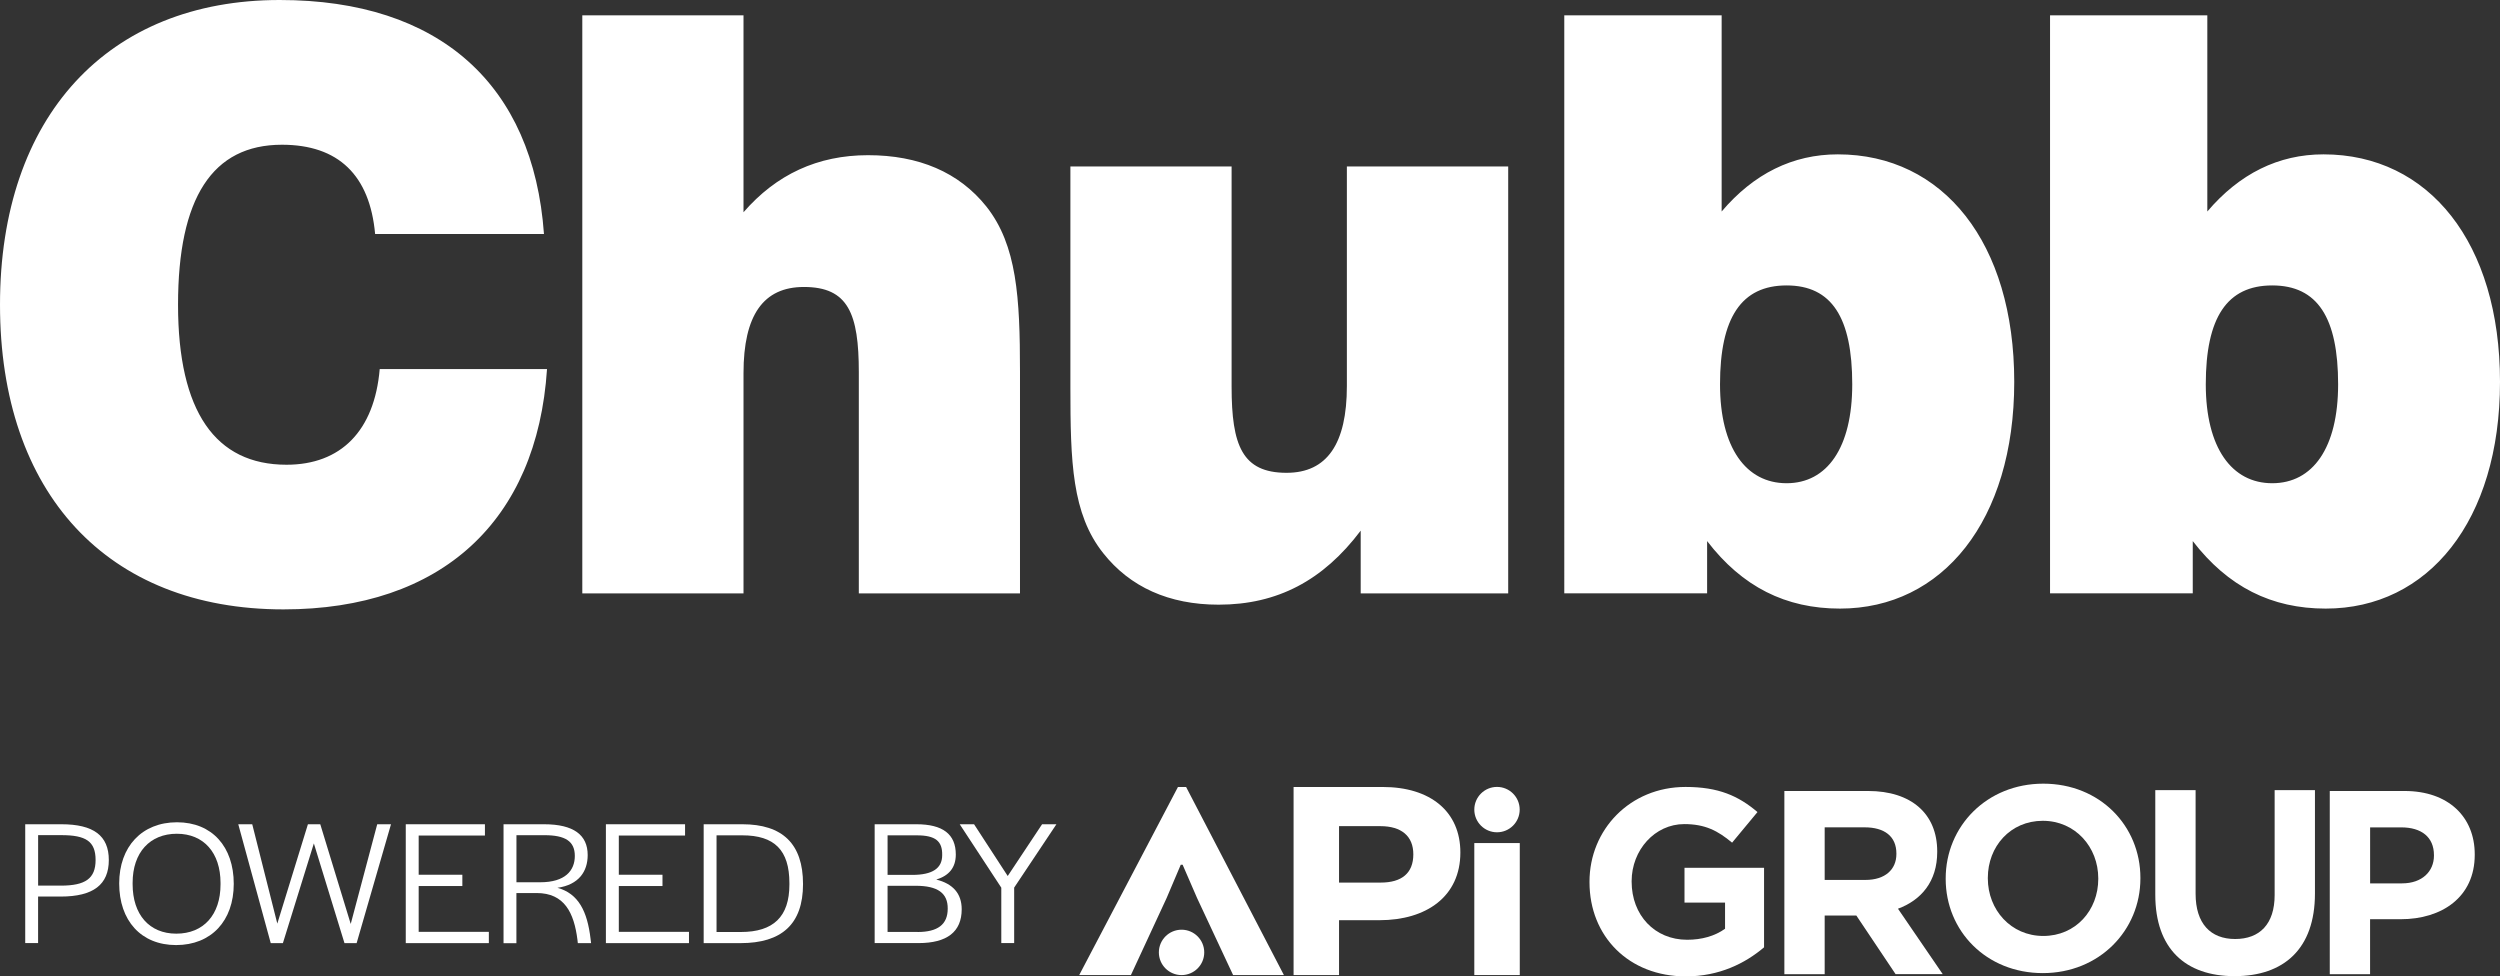
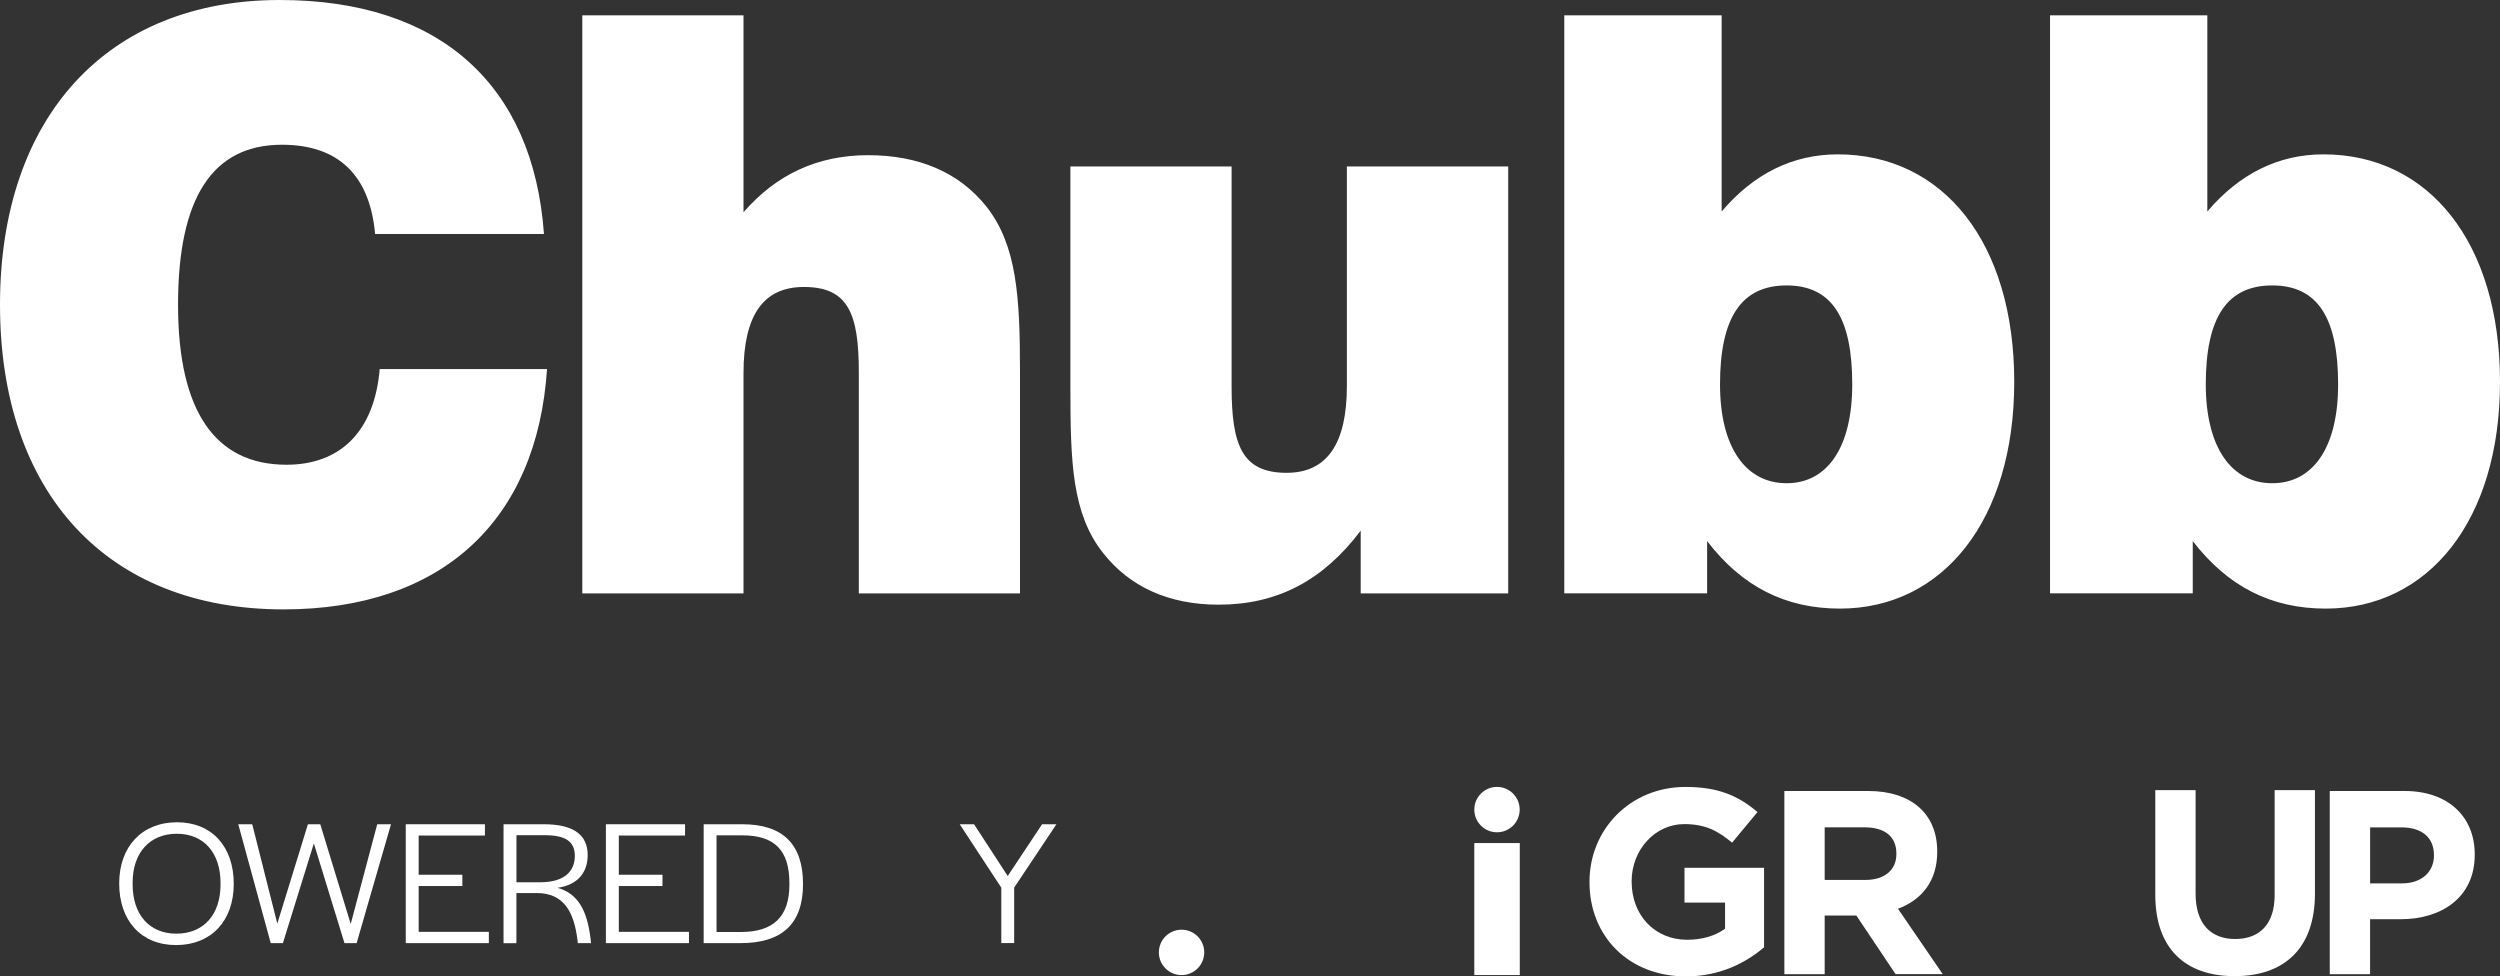
<svg xmlns="http://www.w3.org/2000/svg" preserveAspectRatio="xMinYMin" version="1.1" viewBox="0 0 631.33 246.57">
  <rect x="0" y="0" width="631.33" height="246.57" fill="#333333" stroke="none" />
  <defs>
    <style>
      .st0 {
        fill: #fff;
      }
    </style>
  </defs>
  <path class="st0" d="M138.14,93.19c-2.51,38.37-26.62,60.7-66.55,60.7-44.57,0-71.59-29.43-71.59-76.94S27.2,0,70.63,0c40.33,0,64.04,21.3,66.74,59.1h-42.64c-1.34-14.84-9.26-22.55-23.53-22.55-17.56,0-26.24,13.4-26.24,40.41s9.46,40.4,27.39,40.4c13.71,0,22.2-8.52,23.54-24.16h42.25ZM147.05,3.87h40.71v49.73c8.28-9.54,18.71-14.41,31.45-14.41s22.94,4.26,29.9,12.99c7.7,9.75,8.47,22.95,8.47,41.62v56.05h-40.7v-55.82c0-14.84-2.68-21.56-13.87-21.56-10.23,0-15.25,7.11-15.25,21.74v55.64h-40.71V3.87h0ZM380.87,149.85h-37.25v-15.84c-9.48,12.58-21.05,18.69-35.88,18.69-12.57,0-22.4-4.48-29.14-13.01-7.91-9.93-8.29-23.14-8.29-41.81v-55.85h40.71v55.64c0,14.82,2.68,21.73,13.88,21.73,10.23,0,15.23-7.33,15.23-21.93v-55.44h40.74v107.82h0ZM395.04,3.87h39.73v49.54c8.11-9.55,17.96-14.43,29.33-14.43,26.65,0,44.56,22.34,44.56,57.45s-18.16,57.26-44.01,57.26c-13.7,0-24.68-5.49-33.55-17.05v13.2h-36.07V3.87h.01ZM451.17,122.03c10.22,0,16.58-8.93,16.58-24.97,0-16.87-5.18-24.98-16.58-24.98s-16.81,8.11-16.81,24.98c0,16.04,6.58,24.97,16.81,24.97ZM517.7,3.87h39.72v49.54c8.12-9.55,17.97-14.43,29.33-14.43,26.63,0,44.58,22.34,44.58,57.45s-18.14,57.26-44.01,57.26c-13.69,0-24.67-5.49-33.58-17.05v13.2h-36.04V3.87ZM573.81,122.03c10.25,0,16.64-8.93,16.64-24.97,0-16.87-5.21-24.98-16.64-24.98s-16.78,8.11-16.78,24.98c.01,16.04,6.56,24.97,16.78,24.97Z" />
  <g>
-     <path class="st0" d="M368.79,215.28c0,11.16-8.63,17.1-20.43,17.1h-10.21v13.86h-11.48v-47.5h22.49c12.03-.01,19.63,6.17,19.63,16.54ZM348.6,208.63h-10.45v14.25h10.53c5.3,0,8.23-2.38,8.23-7.13.01-4.59-3-7.12-8.31-7.12Z" />
-     <path class="st0" d="M298.18,218.37l-3.56,8.39-9.03,19.48h-13.06l24.94-47.5h2.06l24.7,47.5h-12.83l-9.11-19.48-3.64-8.39h-.47Z" />
    <path class="st0" d="M372.31,246.24v-33.34h11.48v33.33h-11.48Z" />
    <circle class="st0" cx="378.04" cy="204.45" r="5.73" />
    <circle class="st0" cx="298.38" cy="240.51" r="5.73" />
    <path class="st0" d="M425.72,246.57c-14.41,0-24.32-10.11-24.32-23.79v-.13c0-13.15,10.24-23.92,24.25-23.92,8.33,0,13.35,2.25,18.17,6.34l-6.41,7.73c-3.57-2.97-6.74-4.69-12.09-4.69-7.4,0-13.28,6.54-13.28,14.41v.13c0,8.46,5.82,14.67,14.01,14.67,3.7,0,7-.93,9.58-2.78v-6.61h-10.24v-8.79h20.09v20.09c-4.76,4.04-11.31,7.34-19.76,7.34Z" />
    <path class="st0" d="M478.7,246.01l-9.91-14.8h-8v14.8h-10.18v-46.26h21.15c10.9,0,17.45,5.75,17.45,15.26v.13c0,7.47-4.03,12.16-9.91,14.34l11.3,16.52h-11.9ZM478.9,215.54c0-4.36-3.04-6.61-8-6.61h-10.11v13.28h10.31c4.96,0,7.8-2.64,7.8-6.54v-.13Z" />
-     <path class="st0" d="M515.87,245.74c-14.27,0-24.52-10.64-24.52-23.79v-.13c0-13.15,10.37-23.92,24.65-23.92s24.52,10.64,24.52,23.79v.13c0,13.15-10.38,23.92-24.65,23.92ZM529.88,221.82c0-7.93-5.82-14.54-14.01-14.54s-13.88,6.48-13.88,14.41v.13c0,7.93,5.82,14.54,14.01,14.54s13.88-6.48,13.88-14.41v-.13Z" />
    <path class="st0" d="M564.3,246.51c-12.42,0-20.02-6.94-20.02-20.55v-26.43h10.18v26.17c0,7.53,3.77,11.43,9.98,11.43s9.98-3.77,9.98-11.1v-26.5h10.18v26.1c0,14.01-7.88,20.88-20.3,20.88Z" />
    <path class="st0" d="M606.25,232.13h-7.73v13.88h-10.18v-46.26h18.9c11.04,0,17.71,6.54,17.71,15.99v.13c0,10.71-8.32,16.26-18.7,16.26ZM614.65,215.94c0-4.56-3.17-7-8.26-7h-7.86v14.14h8.06c5.09,0,8.06-3.04,8.06-7v-.14Z" />
    <g>
-       <path class="st0" d="M6.37,208.15h9.13c8.09,0,11.98,2.85,11.98,9.04s-3.89,9.22-12.16,9.22h-5.7v11.75h-3.25v-30.01ZM15.37,223.65c6.15,0,8.77-1.76,8.77-6.47s-2.44-6.28-8.64-6.28h-5.87v12.75h5.74Z" />
      <path class="st0" d="M30.1,223.11c0-9.31,5.74-15.46,14.6-15.46s14.33,6.19,14.33,15.55-5.7,15.46-14.56,15.46-14.37-6.19-14.37-15.55ZM55.69,223.34v-.36c0-7.64-4.25-12.43-11.03-12.43s-11.17,4.7-11.17,12.39v.36c0,7.64,4.2,12.48,11.03,12.48,6.88,0,11.17-4.76,11.17-12.44Z" />
      <path class="st0" d="M60.17,208.15h3.53l6.33,25.09,7.73-25.09h3.12l7.69,25.18,6.69-25.18h3.48l-8.68,30.02h-3.07l-7.73-25.18-7.82,25.18h-3.07l-8.2-30.02Z" />
      <path class="st0" d="M102.48,208.15h19.98v2.85h-16.73v9.9h11.03v2.85h-11.03v11.57h17.72v2.85h-20.98v-30.02h0Z" />
      <path class="st0" d="M127.16,208.15h10.22c7.5,0,11.03,2.71,11.03,7.78,0,4.16-2.26,7.5-7.64,8.27,5.33,1.45,7.55,5.97,8.36,12.84l.14,1.13h-3.35l-.09-.81c-.86-6.87-3.3-11.84-10.31-11.84h-5.11v12.66h-3.25v-30.03ZM136.43,222.8c6.28,0,8.73-2.94,8.73-6.65s-2.4-5.24-7.69-5.24h-7.05v11.89h6.01Z" />
      <path class="st0" d="M153.02,208.15h19.98v2.85h-16.73v9.9h11.03v2.85h-11.03v11.57h17.72v2.85h-20.98v-30.02h0Z" />
      <path class="st0" d="M177.7,208.15h9.76c10.13,0,15.33,4.93,15.33,15.1s-5.43,14.92-15.78,14.92h-9.31v-30.02ZM187.1,235.36c8.18,0,12.25-3.84,12.25-11.98v-.36c0-8.36-3.8-12.07-11.89-12.07h-6.51v24.41h6.15Z" />
-       <path class="st0" d="M220.89,208.15h10.53c6.65,0,9.95,2.49,9.95,7.64,0,3.26-1.67,5.33-4.93,6.33,4.2,1.04,6.42,3.53,6.42,7.5,0,5.7-3.71,8.54-10.9,8.54h-11.08v-30.01h0ZM230.38,220.94c5.11,0,7.55-1.67,7.55-4.97.09-3.57-1.72-5.02-6.42-5.02h-7.37v9.99h6.24ZM231.74,235.36c5.06,0,7.59-1.9,7.59-5.88.05-3.93-2.53-5.79-8.05-5.79h-7.14v11.66h7.6Z" />
      <path class="st0" d="M252.85,224.15l-10.49-16h3.62l8.5,13.07,8.68-13.07h3.62l-10.67,16v14.01h-3.25v-14.01h0Z" />
    </g>
  </g>
</svg>